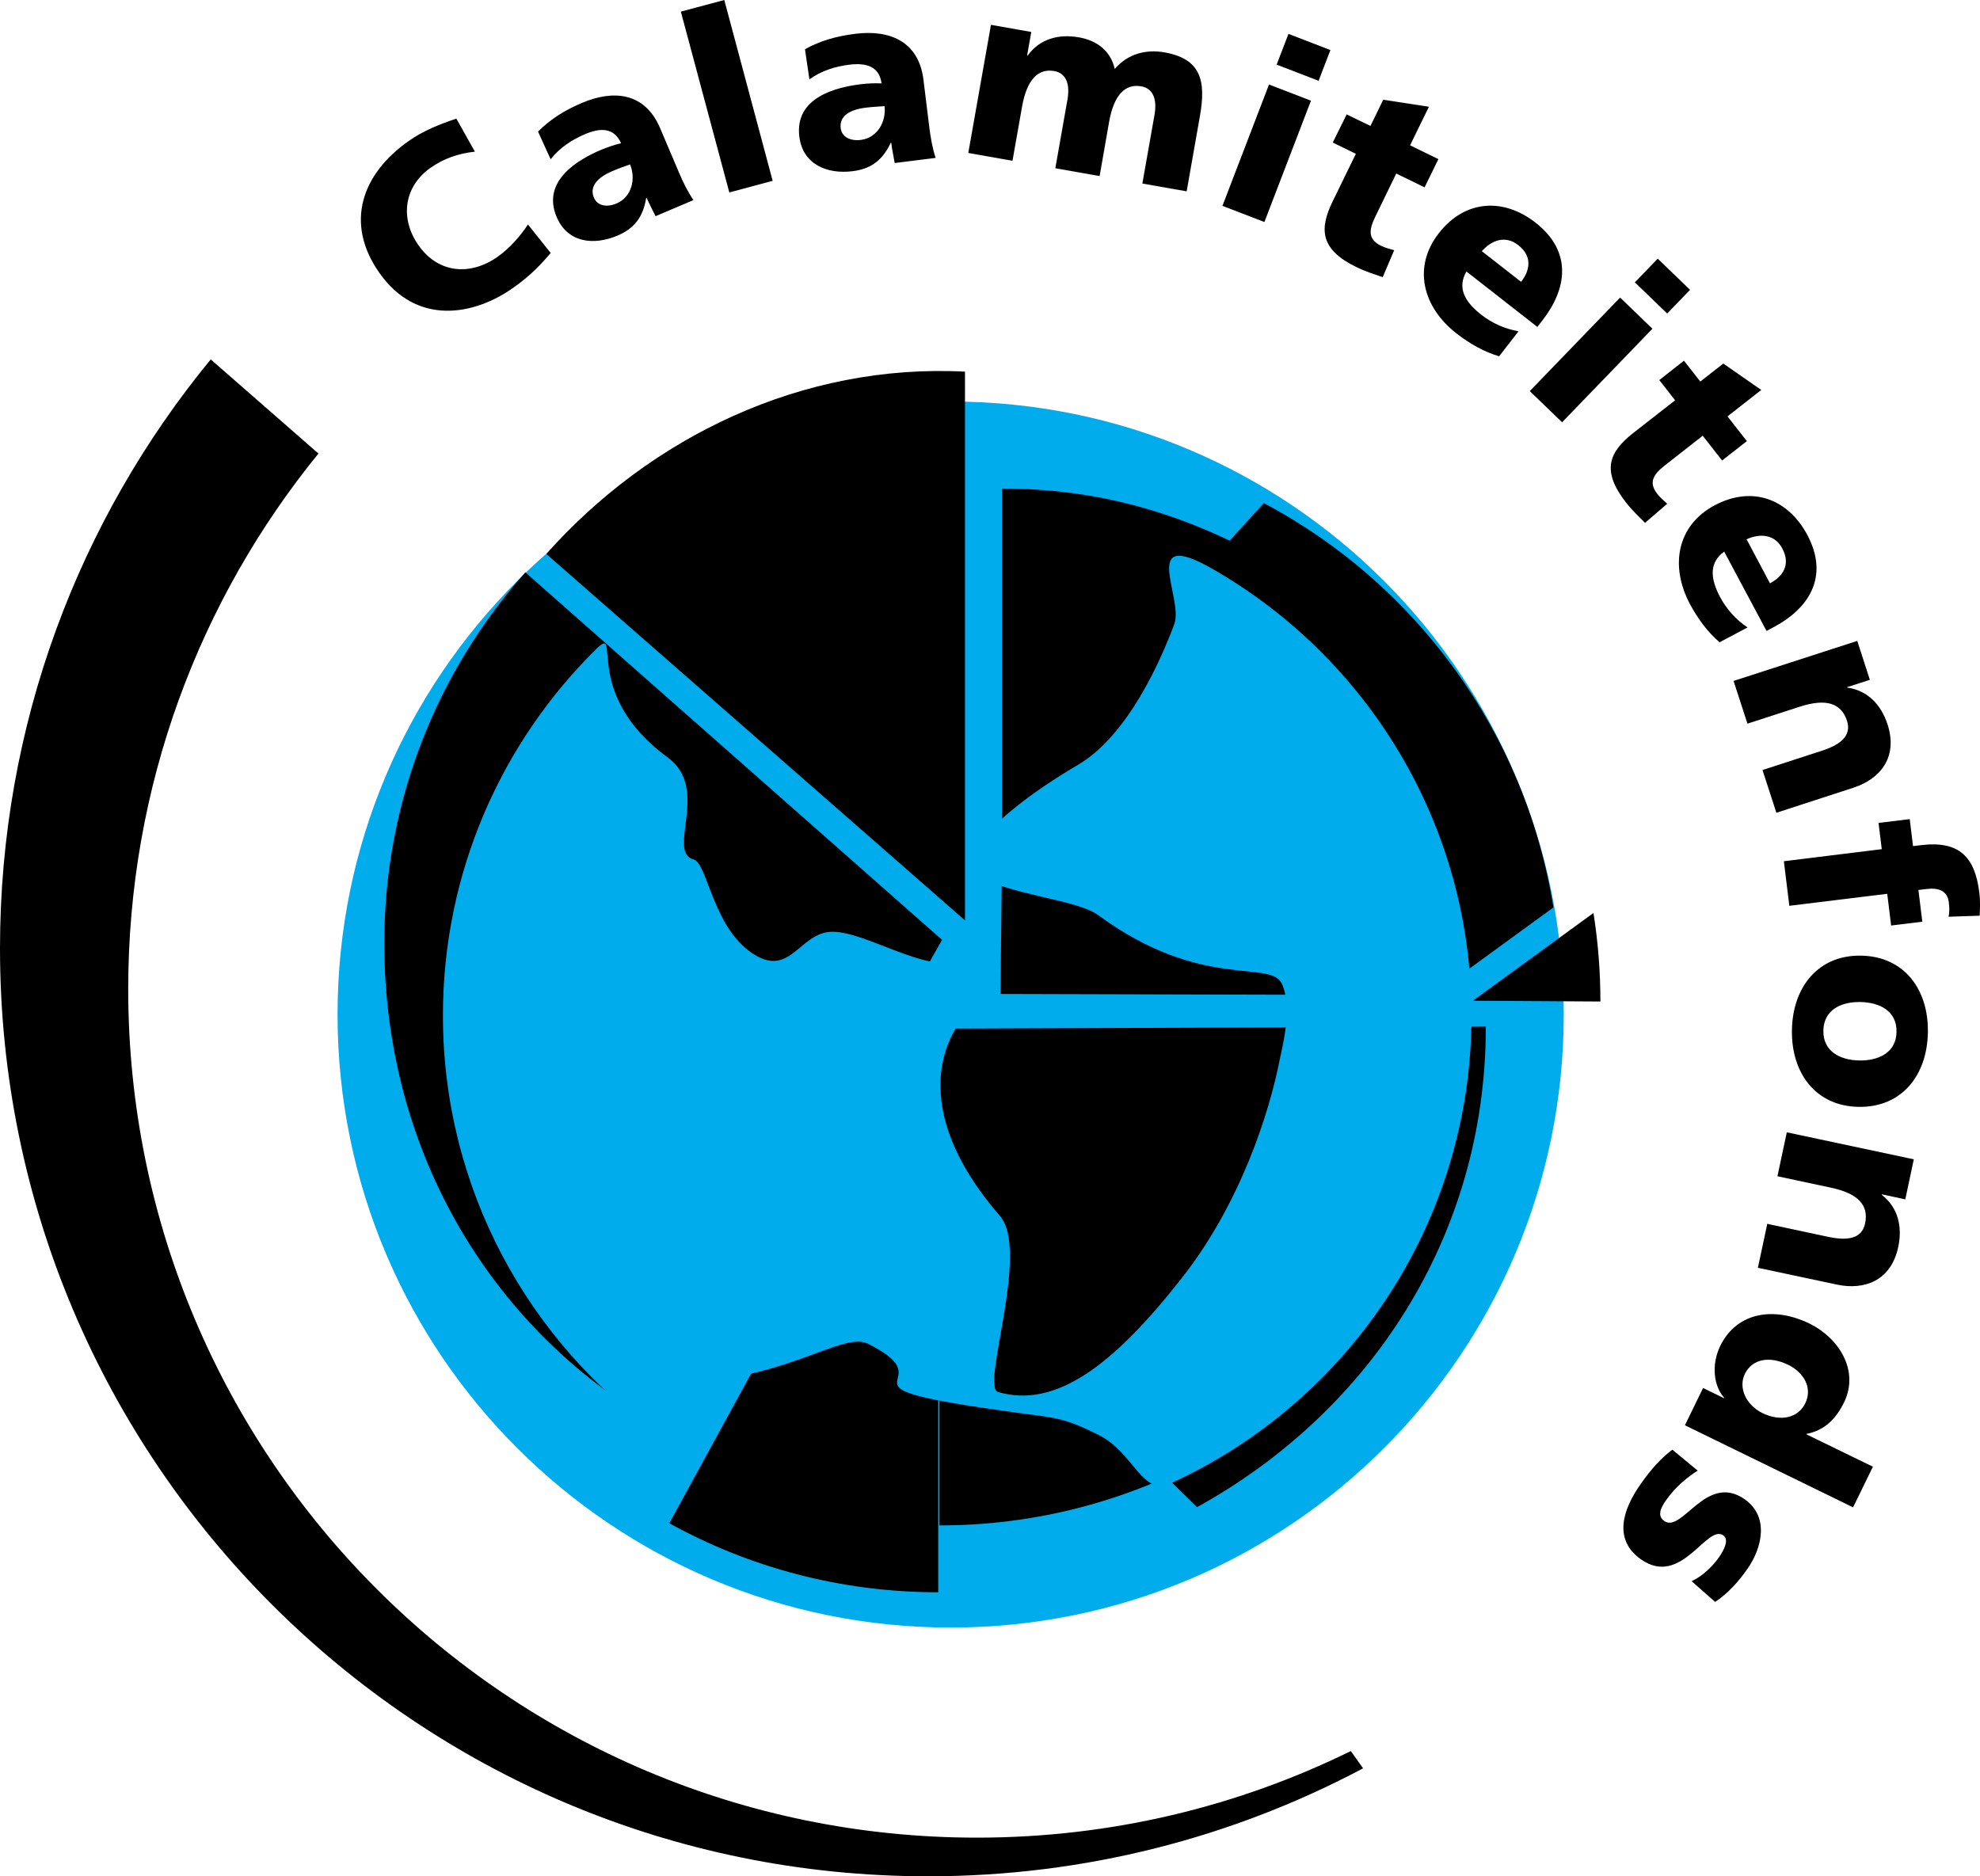
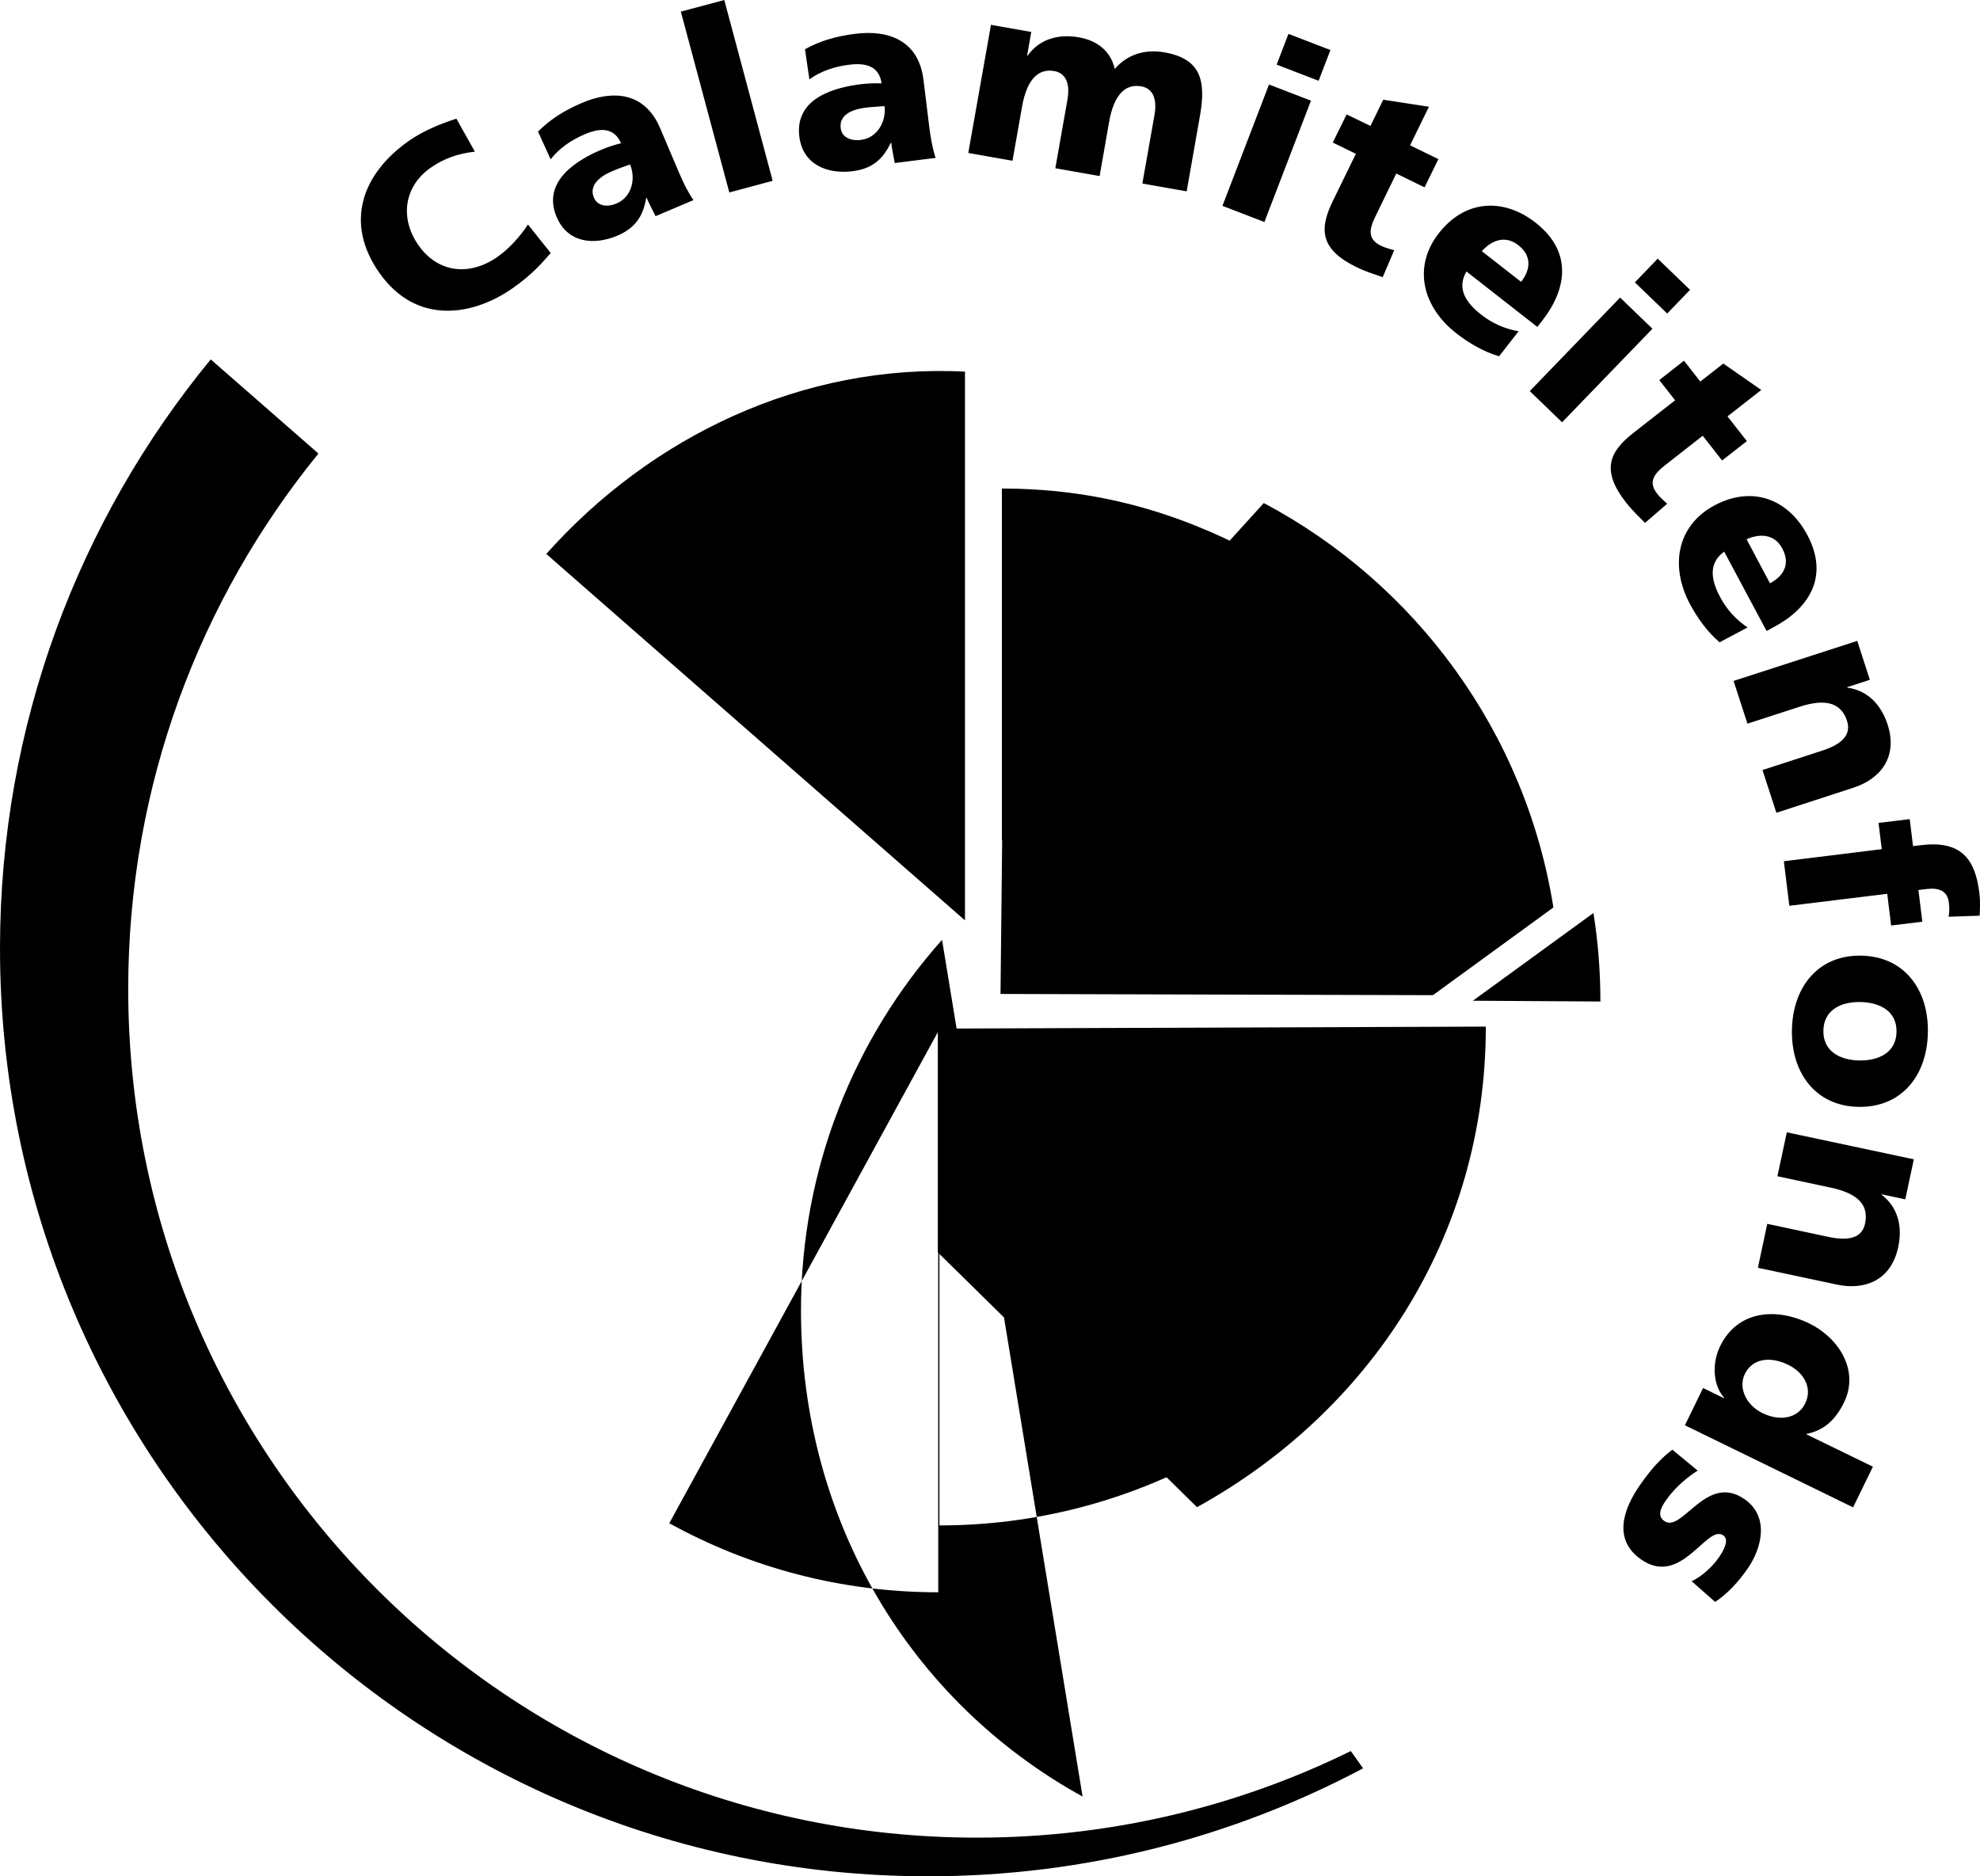
<svg xmlns="http://www.w3.org/2000/svg" version="1.1" x="0px" y="0px" viewBox="0 0 2279.4 2160.4" style="enable-background:new 0 0 2279.4 2160.4;" xml:space="preserve">
  <style type="text/css">
	.st0{fill-rule:evenodd;clip-rule:evenodd;}
	.st1{fill-rule:evenodd;clip-rule:evenodd;fill:#00ACEC;}
</style>
  <path class="st0" d="M0,1091.8c0-257.4,91-493.6,242.6-678l124,108.4c-136.9,168.2-219,382.7-219,616.5  c0,539.6,437.4,977.1,977.1,977.1c154.5,0,300.6-35.9,430.4-99.7l14.1,19.9c-149.4,79.3-319.8,124.3-500.7,124.3  C478.4,2160.4,0,1681.9,0,1091.8L0,1091.8z M607.8,258.5c-8.7,13.1-20.7,27.1-35,37.2c-32,22.4-68.5,18.8-91.1-13.4  c-21.4-30.6-17-67.4,14.1-89.2c15.1-10.5,31.3-16.3,50.9-18.5l-21.3-38c-19.1,6.3-38,13.9-54.7,25.6  c-54.1,37.9-74.2,94.4-34.2,151.6c43.5,62.2,109.6,48.9,153.4,18.2c22.4-15.6,33.8-28.9,44.1-40.7L607.8,258.5L607.8,258.5z   M798.3,230.4c-6.7-9.9-11.9-20.5-16.5-31.4L760,147.7c-17.8-42.1-54.7-44.2-89.8-29.3c-20.4,8.6-36.9,19.1-50.8,33.1l14.5,31.9  c10.1-13,24.2-22.4,39.5-28.9c17.2-7.3,33.3-8.2,41.6,10.4c-7.8,1.9-15.5,4.5-23,7.6c-25.4,10.8-69,35.2-51.2,77.3  c12.7,29.9,42.7,33,70,21.5c19.6-8.3,29.6-21.6,33.1-43.4l0.5-0.2c3,7.1,6.8,13.9,10.3,21.2L798.3,230.4z M683.7,227.5  c-5.6-13.2,5-23.6,21.1-30.4c7.1-3.1,14.2-5.5,20.5-7.8c6.8,16.1,2.4,37.4-15.6,45C698.6,239,687.7,237.1,683.7,227.5L683.7,227.5z   M839.6,221.6l49.9-13.4L833.8,0l-50,13.4L839.6,221.6L839.6,221.6z M1077.1,181.8c-3.7-11.4-5.7-23-7.2-34.7l-6.8-55.3  c-5.6-45.4-40.4-57.6-78.3-52.9c-22,2.7-40.7,8.1-58.1,17.8l5.1,34.7c13.3-9.7,29.4-14.9,46-16.9c18.5-2.3,34.3,1.3,37.1,21.5  c-8.1-0.3-16.2,0-24.2,1c-27.4,3.4-76.1,14.8-70.5,60.2c3.9,32.2,32,43.6,61.4,39.9c21.1-2.6,34.4-12.6,43.8-32.6l0.6-0.1  c0.9,7.7,2.7,15.3,4,23.3L1077.1,181.8L1077.1,181.8z M967.8,147.5c-1.8-14.3,11.3-21.4,28.7-23.5c7.7-1,15.2-1.3,21.8-1.8  c2.1,17.4-8,36.6-27.4,38.9C978.9,162.6,969,157.7,967.8,147.5z M1114.7,176.1l50.9,9l11-62.3c5.6-31.7,18.9-44.2,37-41  c14.4,2.5,18.2,16,15.3,32.7l-14,79.2l51,9l10.9-62.3c5.6-31.7,18.9-44.2,37-41c14.4,2.5,18.2,16,15.3,32.7l-14,79.2l51,9l15.3-86.9  c7-39.9,1.6-65.6-40.8-73.1c-20.9-3.7-42,1.3-57.3,19.1c-4.6-20.6-20.2-32.7-41.2-36.4c-23.2-4.1-45.2,1.6-59.1,21.1l-0.6-0.1  l4.8-27.2l-46.4-8.2L1114.7,176.1L1114.7,176.1z M1407.3,237l48.3,18.6l53.6-139.7l-48.3-18.6L1407.3,237L1407.3,237z M1531.6,57.6  L1483.3,39l-13.6,35.4L1518,93L1531.6,57.6L1531.6,57.6z M1534.3,164.1l26.6,13l-26.7,54.7c-15.6,32-14.5,55.3,27.1,75.6  c11.6,5.7,21.2,8.4,30.5,11.7l13.2-31c-5.1-1.5-10.5-2.8-15.1-5.1c-14.7-7.2-14.6-17.4-6.6-33.6l24.1-49.6l32.6,15.9l15.9-32.5  l-32.6-15.9l21.7-44.4l-52.6-8.1l-14.7,30.2l-27.4-13.3L1534.3,164.1L1534.3,164.1z M1769.8,376.4l5.8-7.4  c27.4-35.1,35.8-78.5-7.9-112.7c-36.7-28.6-80.9-26.7-111.3,12.2c-30.4,38.9-18.7,85,20.3,115.4c15.2,11.8,31.9,21.3,49.1,26.3  l22.4-28.8c-15.7-2.7-30.5-9.2-43-19.1c-20-15.6-27.5-31.7-17-49.7L1769.8,376.4z M1705.9,289.2c11.5-12.9,27.2-18.5,41.9-7  c16.3,12.7,13.9,28.8,3.3,42.3L1705.9,289.2L1705.9,289.2z M1761.1,450.3l37.2,35.9l104-107.7l-37.2-35.9L1761.1,450.3L1761.1,450.3  z M1945.6,333.7l-37.2-35.9l-26.3,27.3l37.2,35.9L1945.6,333.7z M1910.2,437.6l18.2,23.3l-48,37.5c-28,21.9-37.2,43.3-8.8,79.8  c8,10.2,15.3,16.8,22.2,23.8l25.5-22c-3.9-3.6-8.1-7.1-11.3-11.2c-10.1-12.9-5.5-22,8.8-33.1l43.4-34l22.3,28.5l28.5-22.3  l-22.3-28.5l38.9-30.4l-43.7-30.4l-26.5,20.7l-18.8-24L1910.2,437.6L1910.2,437.6z M2033.7,726.5l8.3-4.5  c39.4-20.9,64.6-57.2,38.6-106.1c-21.9-41.1-63-57.3-106.7-34.1c-43.6,23.2-51.6,70.1-28.4,113.7c9.1,17,20.5,32.4,34.1,44  l32.2-17.1c-13.3-8.9-24.1-20.9-31.6-35c-11.9-22.3-12.2-40,4.7-52.3L2033.7,726.5L2033.7,726.5z M2010.7,620.9  c15.8-7.1,32.4-5.8,41.1,10.6c9.8,18.3,1.1,32-14.2,40.1L2010.7,620.9L2010.7,620.9z M1995.7,784l16,49.2l60.1-19.5  c30.6-9.9,47.9-4.1,54.5,16.2c4.3,13.4-1.7,25.6-28.4,34.3l-68.9,22.4l16,49.2l88.8-28.9c29.5-9.6,51.7-34,39.2-72.8  c-7.3-22.4-22.7-39.2-46.4-42.4l-0.2-0.5l26.2-8.5l-14.5-44.8L1995.7,784L1995.7,784z M2053.6,991.6l6.3,51.3l112.7-13.8l4.5,36.5  l35.9-4.4l-4.5-36.5l9.1-1.1c14.6-1.8,24.3,2.2,25.9,15.3c1,7.7,0.6,12.1-0.3,16.6l35.8-1.2c0.3-6.7,1-15.4-0.4-26.6  c-5-41-23-60-67.2-54.6l-9.1,1.1l-3.8-31.1l-35.9,4.4l3.7,30.2L2053.6,991.6L2053.6,991.6z M2062.9,1185.9  c-0.9,49.4,27.2,87.6,76.6,88.5c49.7,0.9,79.1-36.2,79.9-85.7c0.9-49.4-27.2-87.6-76.9-88.4  C2093.1,1099.4,2063.7,1136.6,2062.9,1185.9L2062.9,1185.9z M2099.1,1186.6c0.4-23.9,20.4-33.3,42.6-32.9  c22.4,0.4,42.1,10.5,41.6,34.4c-0.4,23.8-20.4,33.2-42.8,32.9C2118.3,1220.6,2098.6,1210.5,2099.1,1186.6L2099.1,1186.6z   M2057,1303.7l-10.8,50.6l61.8,13.2c31.5,6.7,43.5,20.4,39.1,41.2c-2.9,13.8-14.2,21.3-41.8,15.5l-70.8-15.1l-10.8,50.6l91.3,19.4  c30.3,6.4,61.9-3.6,70.3-43.5c4.9-23.1-0.1-45.3-19-59.9l0.1-0.6l27,5.8l9.8-46.1L2057,1303.7L2057,1303.7z M2133.3,1735.5  l22.8-46.8l-76.4-37.2l0.2-0.6c21.3-4.3,33.9-17.7,43-36.3c18.1-37.2-6.8-74.6-39.8-90.7c-39.8-19.4-83.3-14.1-102.8,25.9  c-10.4,21.4-7.5,46.2,4.6,59.5l-0.3,0.5l-24-11.7l-20.9,42.9L2133.3,1735.5z M2058.6,1571.4c17.8,8.7,28.4,26.4,19.6,44.4  c-8.3,17-28.6,21.2-49,11.3c-19.7-9.6-28.1-29.7-20.5-45.2C2017.3,1564.4,2037.2,1561,2058.6,1571.4z M1925.2,1669.1  c-12.7,9.7-23.7,21.3-37,40.4c-19.4,27.7-31.8,62.9,0.9,85.9c46.6,32.7,75.7-41,94.8-27.6c6.8,4.8,1.2,16.3-5.2,25.5  c-7.4,10.6-19.6,22-31.3,27.2l27.1,23.9c14.9-9.9,27-23.5,37.2-38.1c17.1-24.5,25.1-60.3-3.2-80.1c-44.3-31-71.9,39.5-92.6,25  c-8.5-5.9-4-15.4,2.2-24.1c10.7-15.3,25.2-26.9,36.3-33.9L1925.2,1669.1L1925.2,1669.1z" />
-   <path class="st1" d="M388.6,1168.1c0-389.8,316-705.8,705.8-705.8s705.8,316,705.8,705.8c0,389.8-316,705.8-705.8,705.8  S388.6,1557.9,388.6,1168.1L388.6,1168.1z" />
-   <path class="st0" d="M1080.1,1187.5v645.8c-112.3,0-217.8-28.8-309.6-79.5L1080.1,1187.5z M1084.5,1082.1L604.8,659  c-101,113.4-162.4,263-162.4,426.8c0,242.3,126,450.4,324.2,559.6L1084.5,1082.1L1084.5,1082.1z M1110.9,1059.7V427.9  c-187.3-9.7-362.1,75.2-482,209.9L1110.9,1059.7L1110.9,1059.7z M1391.2,1676.8c-94.8,52.3-201.4,79.6-309.7,79.5v-372  L1391.2,1676.8z M1695.6,1152.2l146.8,0.9c0-34.7-2.7-68.7-8-101.9L1695.6,1152.2L1695.6,1152.2z M1649.6,1145.8l-497.8-1.4  l2.5-234.1l300.6-331.1c174.5,92.6,301.2,263.4,333.4,465.6L1649.6,1145.8z" />
+   <path class="st0" d="M1080.1,1187.5v645.8c-112.3,0-217.8-28.8-309.6-79.5L1080.1,1187.5z M1084.5,1082.1c-101,113.4-162.4,263-162.4,426.8c0,242.3,126,450.4,324.2,559.6L1084.5,1082.1L1084.5,1082.1z M1110.9,1059.7V427.9  c-187.3-9.7-362.1,75.2-482,209.9L1110.9,1059.7L1110.9,1059.7z M1391.2,1676.8c-94.8,52.3-201.4,79.6-309.7,79.5v-372  L1391.2,1676.8z M1695.6,1152.2l146.8,0.9c0-34.7-2.7-68.7-8-101.9L1695.6,1152.2L1695.6,1152.2z M1649.6,1145.8l-497.8-1.4  l2.5-234.1l300.6-331.1c174.5,92.6,301.2,263.4,333.4,465.6L1649.6,1145.8z" />
  <path class="st0" d="M1710.5,1182c0,242.3-134.3,443.9-332.5,553.3l-298.3-293.3v-257.7L1710.5,1182L1710.5,1182z M1444.7,637.1  c-89.7-47.6-182.6-74.6-291.3-74.6v405.7L1444.7,637.1L1444.7,637.1z" />
-   <path class="st1" d="M759.8,1652.5c25.6,18.2,19.3-57.5,70.9-64.7c91.9-12.8,143.1-53.4,168.7-40.6c96.7,48.3-64.1,47,168.7,79  c46.8,6.4,55.7,5.5,96.1,25.6c42.7,21.4,49.5,71.7,84.4,55.7c203.8-93.5,345.4-299.4,345.4-538.4c0-219.6-119.5-411.3-297.1-513.5  c-86.8-50-34,32.7-45,62.8c-15,40.6-53.2,128.4-111.1,162.3c-98.2,57.7-141,111.1-117.5,126c38.2,24.3,115.5,28.3,141,47  c119.6,87.6,198.2,50.4,211.4,79c12.8,27.8-0.2,75.4-2.1,85.5c-12.6,65-46.3,167.6-111.8,251.6c-80.4,103-146.7,152.1-212.9,132.9  c-20-5.8,37.2-162.5,2.1-202.9c-138.8-160.2-21-251.6-34.2-232.9c-8.6,12.3,9.2-87.2,0-72.6c-27.6,43.7-119.6-25.7-162.3-21.3  c-33.5,3.3-44.9,49.1-83.3,27.7c-50.3-27.9-56.3-106.7-72.6-111.1c-32-8.5,19.5-81.4-29.9-117.5c-102.5-74.8-50.4-156.5-83.3-123.9  C577,855.7,509.9,1004.6,509.9,1169.2C509.9,1368.7,608.6,1545.2,759.8,1652.5L759.8,1652.5z" />
</svg>